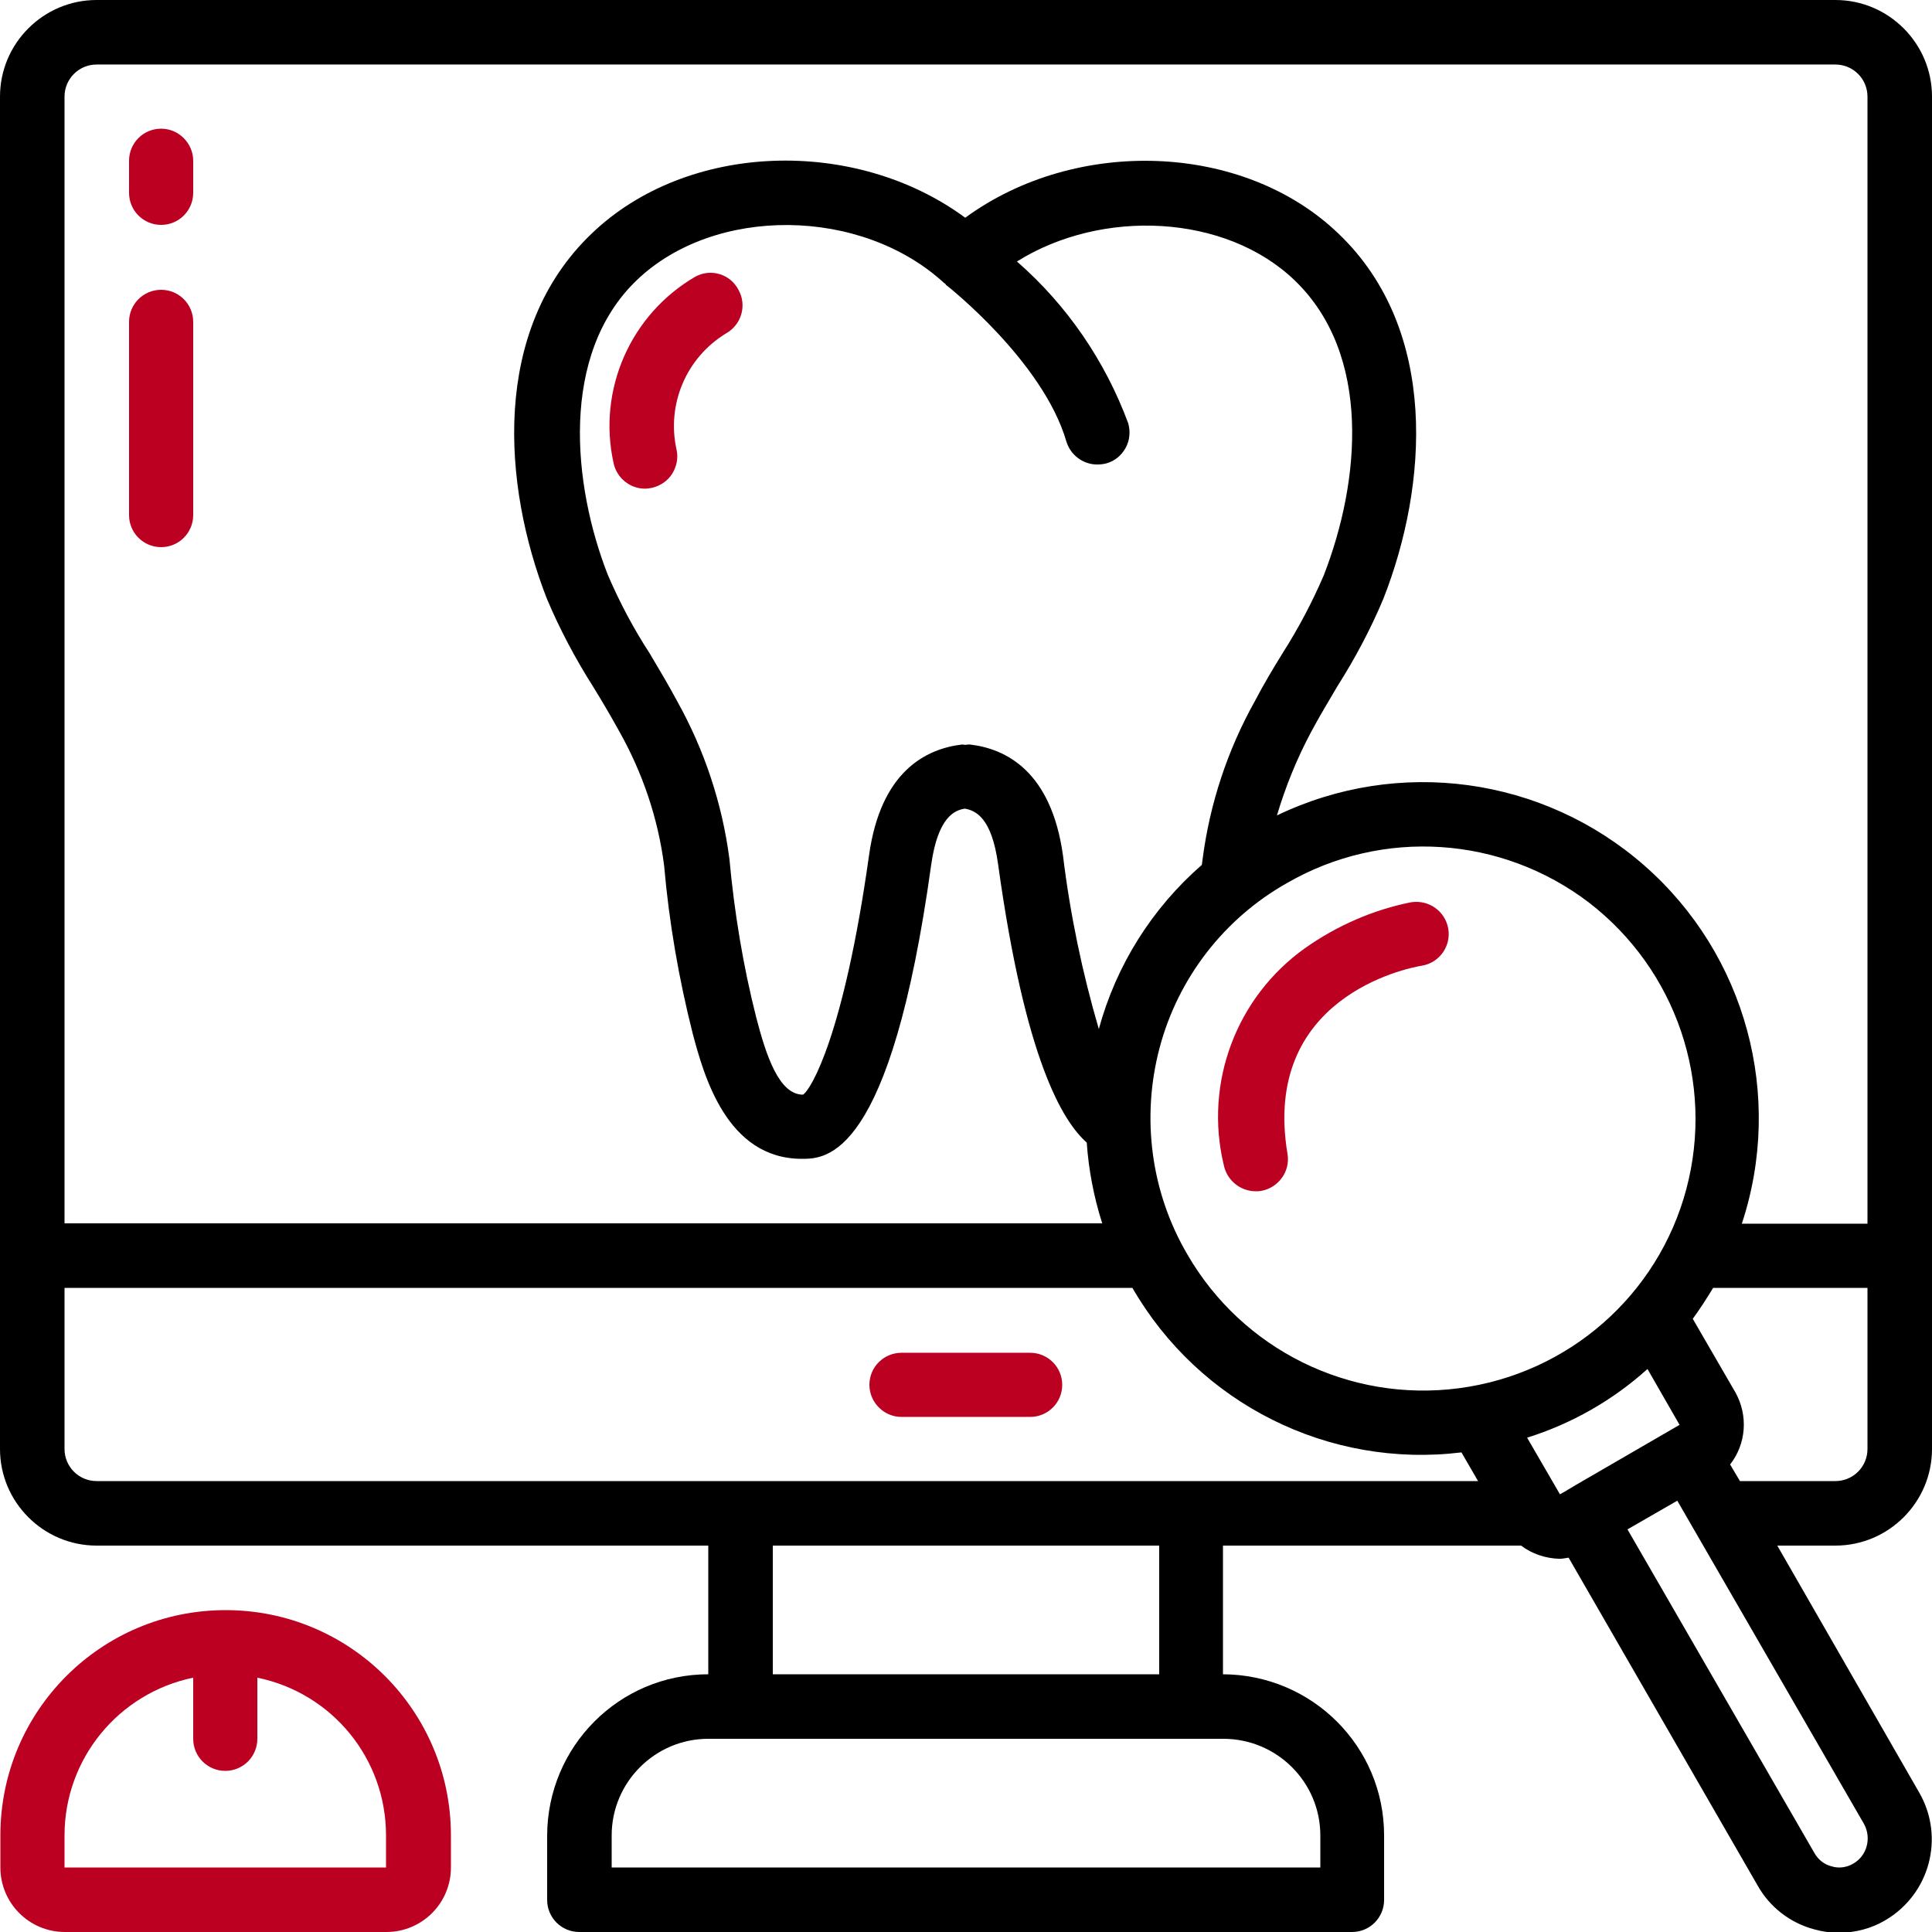
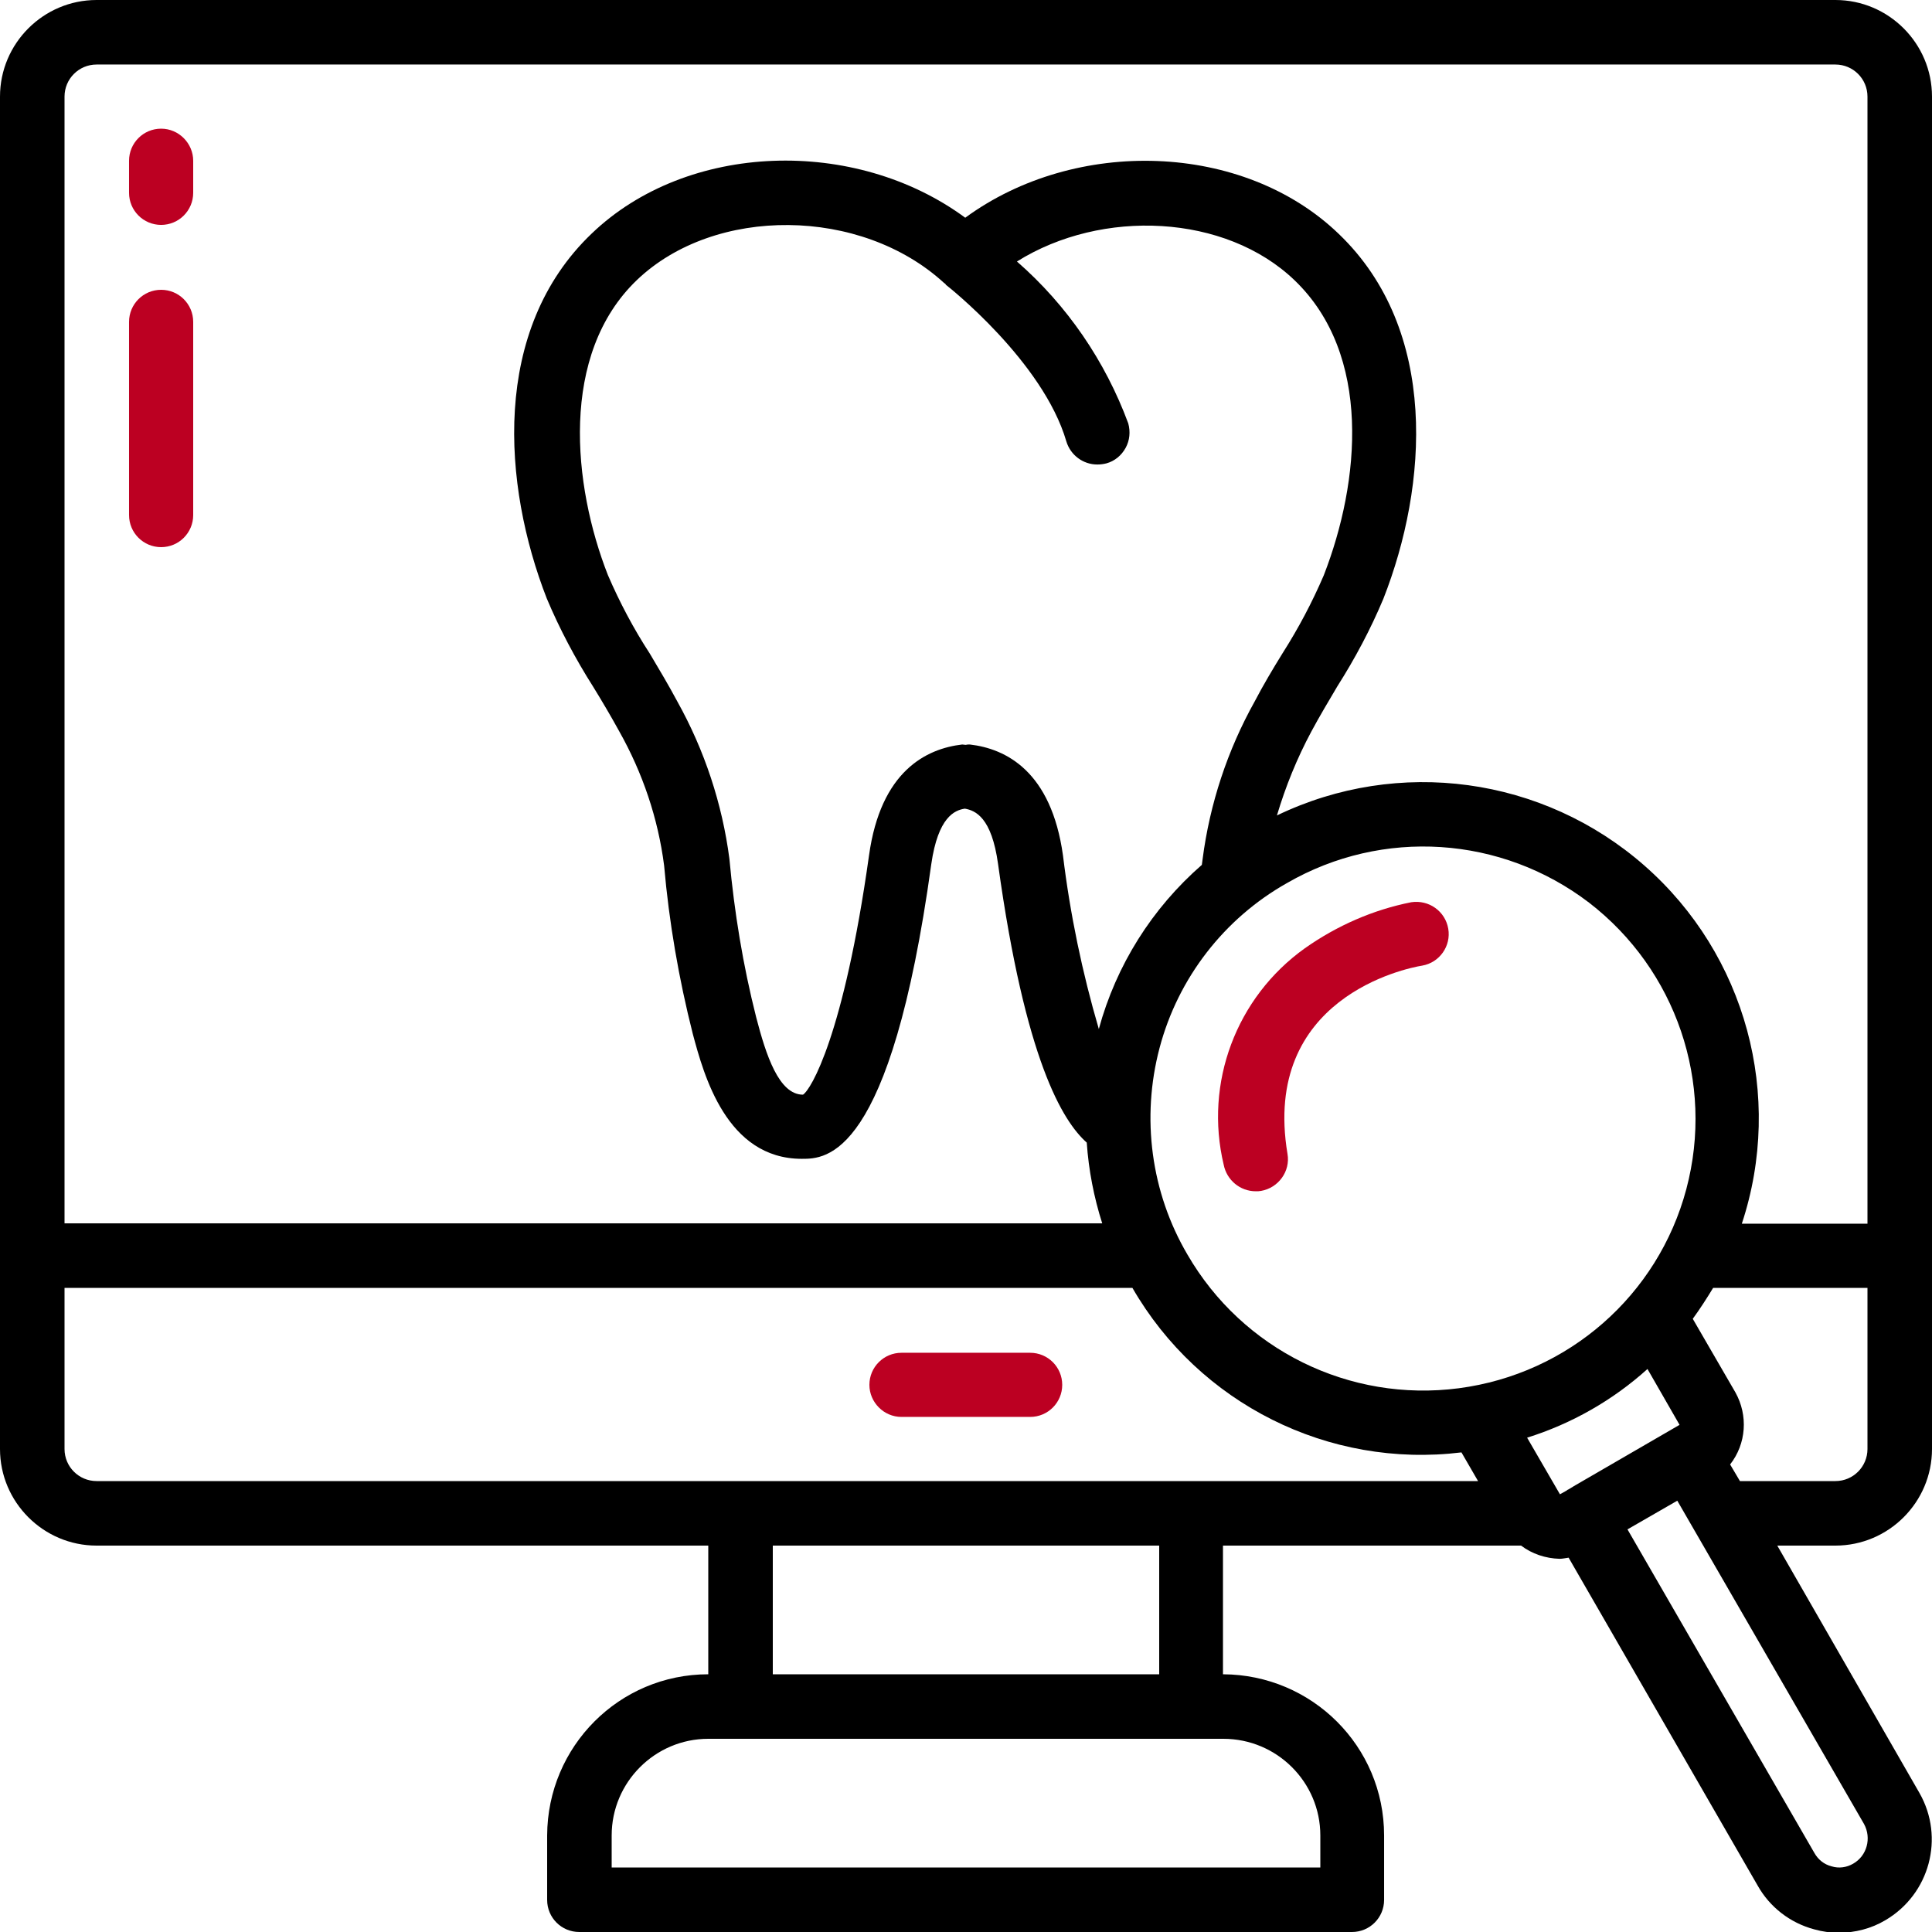
<svg xmlns="http://www.w3.org/2000/svg" id="Слой_1" x="0px" y="0px" viewBox="0 0 512 512" style="enable-background:new 0 0 512 512;" xml:space="preserve">
  <style type="text/css"> .st0{fill:#BC0022;} </style>
  <path d="M486.4,0H25.6C11.5,0,0,11.5,0,25.6V384c0,14.1,11.5,25.6,25.6,25.6h162.1v34.1c-23.6,0-42.6,19.1-42.7,42.7v17.1 c0,4.7,3.8,8.5,8.5,8.5h204.8c4.7,0,8.5-3.8,8.5-8.5v-17.1c0-23.6-19.1-42.6-42.7-42.7v-34.1h79c2.9,2.2,6.5,3.4,10.2,3.5 c0.8,0,1.6-0.2,2.4-0.3l50.1,86.9c3.2,5.7,8.6,9.9,15,11.6c2.1,0.6,4.3,0.9,6.5,0.9c4.3,0,8.6-1.1,12.3-3.3 c11.8-6.9,15.8-21.9,9.1-33.7L471,409.6h15.4c14.1,0,25.6-11.5,25.6-25.6V25.6C512,11.5,500.5,0,486.4,0z M17.1,25.6 c0-4.7,3.8-8.5,8.5-8.5h460.8c4.7,0,8.5,3.8,8.5,8.5v298.7h-33.3c11.2-33.9,1.1-71.3-25.8-94.9c-26.9-23.6-65.2-28.8-97.4-13.3 c2.3-7.7,5.3-15.1,9.1-22.2c2.2-4.1,4.6-8.1,6.9-12c4.7-7.4,8.8-15.1,12.2-23.2c11.8-30,14.8-71.2-11.8-96.7 c-25.3-24.4-69.8-25.7-99-4.3c-29.2-21.5-73.7-20.1-99,4.2c-26.7,25.5-23.6,66.7-11.9,96.7c3.4,8.1,7.6,16,12.3,23.4 c2.4,3.9,4.7,7.8,6.9,11.8c6.2,11,10.3,23.1,11.9,35.6c1.3,15,3.9,30,7.6,44.6c2.9,10.8,8.9,33.1,28.9,33.1c6.4,0,23.5,0,34.3-78.1 c1.8-12.5,6.2-14.3,8.9-14.7c2.8,0.5,7.1,2.3,8.8,14.7c7.2,52,17.1,68.1,23.5,73.8c0.5,7.3,1.9,14.5,4.1,21.4H17.1V25.6z M417.5,393.6l-2,1.2c-0.1,0-0.1,0-0.2,0.1c-0.1,0.1-0.1,0.1-0.1,0.1l-1.8,1l-8.7-15c11.8-3.7,22.7-9.9,31.9-18.2l8.5,14.8 L417.5,393.6z M281.7,226.7c-3.1-22.3-15.1-28.3-24.7-29.4c-0.4,0-0.7,0-1.1,0.1c-0.3,0-0.6-0.1-0.9-0.1c-9.5,1.1-21.6,7-24.7,29.4 c-6.7,47.7-15.4,62.1-17.5,63.4c-6.4,0-9.8-10.5-12.4-20.5c-3.5-13.8-5.8-27.9-7.1-42c-1.9-14.6-6.6-28.8-13.8-41.7 c-2.3-4.3-4.8-8.5-7.3-12.7c-4.3-6.6-8-13.6-11.1-20.8c-9.3-23.7-12.9-58.5,7.7-78.2c20.6-19.7,59.4-19.4,81.4,0.8 c0.1,0.1,0.2,0.1,0.3,0.2s0.1,0.2,0.2,0.3c0.3,0.2,25.7,20.2,31.9,41.5c1.1,3.6,4.4,6.1,8.2,6.1c0.8,0,1.6-0.1,2.4-0.3 c2.2-0.6,4-2.1,5.1-4.1s1.3-4.3,0.7-6.5c-6.1-16.5-16.2-31.3-29.5-42.9c22.5-14.1,55.3-12.6,73.6,5c20.5,19.7,17.4,53.3,7.7,78.2 c-3.1,7.2-6.7,14-10.9,20.6c-2.6,4.2-5.1,8.4-7.4,12.8c-7.2,12.9-11.9,27.1-13.8,41.8l-0.2,1.5c-13.2,11.5-22.7,26.6-27.3,43.5 C286.8,257.7,283.6,242.3,281.7,226.7z M341.1,234c25.3-14.6,56.8-12.5,80,5.2c23.1,17.8,33.3,47.7,25.8,75.9 c-7.5,28.2-31.3,49-60.3,52.8s-57.3-10.2-71.9-35.4c-9.7-16.5-12.3-36.3-7.4-54.8C312.2,259.2,324.4,243.4,341.1,234z M17.1,384 v-42.7h283c17.7,30.7,52,47.9,87.2,43.6l4.4,7.6H25.6C20.9,392.5,17.1,388.7,17.1,384z M349.9,486.4v8.5H162.1v-8.5 c0-14.1,11.5-25.6,25.6-25.6h136.5C338.4,460.8,349.9,472.3,349.9,486.4z M307.2,443.7H204.8v-34.1h102.4V443.7z M491.1,493.9 c-1.7,1-3.8,1.3-5.7,0.7c-2-0.5-3.6-1.8-4.6-3.6l-49.5-85.7l13.2-7.6l49.5,85.7C496,487.1,494.8,491.8,491.1,493.9z M494.9,384 c0,4.7-3.8,8.5-8.5,8.5h-25.3l-2.6-4.4c4.3-5.5,4.8-13,1.4-19.1l-11.3-19.5c1.9-2.6,3.7-5.4,5.4-8.2h40.9V384z" />
  <path class="st0" d="M238.9,375.5h34.1c4.7,0,8.5-3.8,8.5-8.5c0-4.7-3.8-8.5-8.5-8.5h-34.1c-4.7,0-8.5,3.8-8.5,8.5 C230.4,371.6,234.2,375.5,238.9,375.5z" />
-   <path class="st0" d="M102.4,512c9.4,0,17.1-7.6,17.1-17.1v-8.5c0-33-26.7-59.7-59.7-59.7c-33,0-59.7,26.7-59.7,59.7v8.5 c0,9.4,7.6,17.1,17.1,17.1H102.4z M17.1,486.4c0-20.3,14.3-37.7,34.1-41.8v16.2c0,4.7,3.8,8.5,8.5,8.5c4.7,0,8.5-3.8,8.5-8.5v-16.2 c19.9,4.1,34.1,21.5,34.1,41.8v8.5H17.1V486.4z" />
-   <path class="st0" d="M184.3,73.3c-17.2,10-26,30-21.7,49.4c0.8,3.9,4.3,6.8,8.3,6.8c0.6,0,1.2-0.1,1.8-0.2c2.2-0.5,4.2-1.8,5.4-3.7 c1.2-1.9,1.7-4.2,1.2-6.4c-2.7-12.1,2.6-24.5,13.2-30.9c4-2.3,5.5-7.4,3.2-11.5C193.5,72.6,188.4,71.1,184.3,73.3z" />
  <path class="st0" d="M42.7,34.1c-4.7,0-8.5,3.8-8.5,8.5v8.5c0,4.7,3.8,8.5,8.5,8.5c4.7,0,8.5-3.8,8.5-8.5v-8.5 C51.2,38,47.4,34.1,42.7,34.1z" />
  <path class="st0" d="M42.7,76.8c-4.7,0-8.5,3.8-8.5,8.5v51.2c0,4.7,3.8,8.5,8.5,8.5c4.7,0,8.5-3.8,8.5-8.5V85.3 C51.2,80.6,47.4,76.8,42.7,76.8z" />
  <path class="st0" d="M332.8,315.7c0.5,0,0.9,0,1.4-0.1c4.6-0.8,7.8-5.2,7-9.8c-6.9-41.3,31.3-49.2,35.7-49.9 c4.6-0.8,7.7-5.2,6.9-9.8c-0.8-4.6-5.1-7.7-9.8-7c-10.1,2-19.7,6.2-28.2,12.2c-18.2,13-26.7,35.7-21.5,57.4 C325.1,312.7,328.6,315.7,332.8,315.7z" />
</svg>